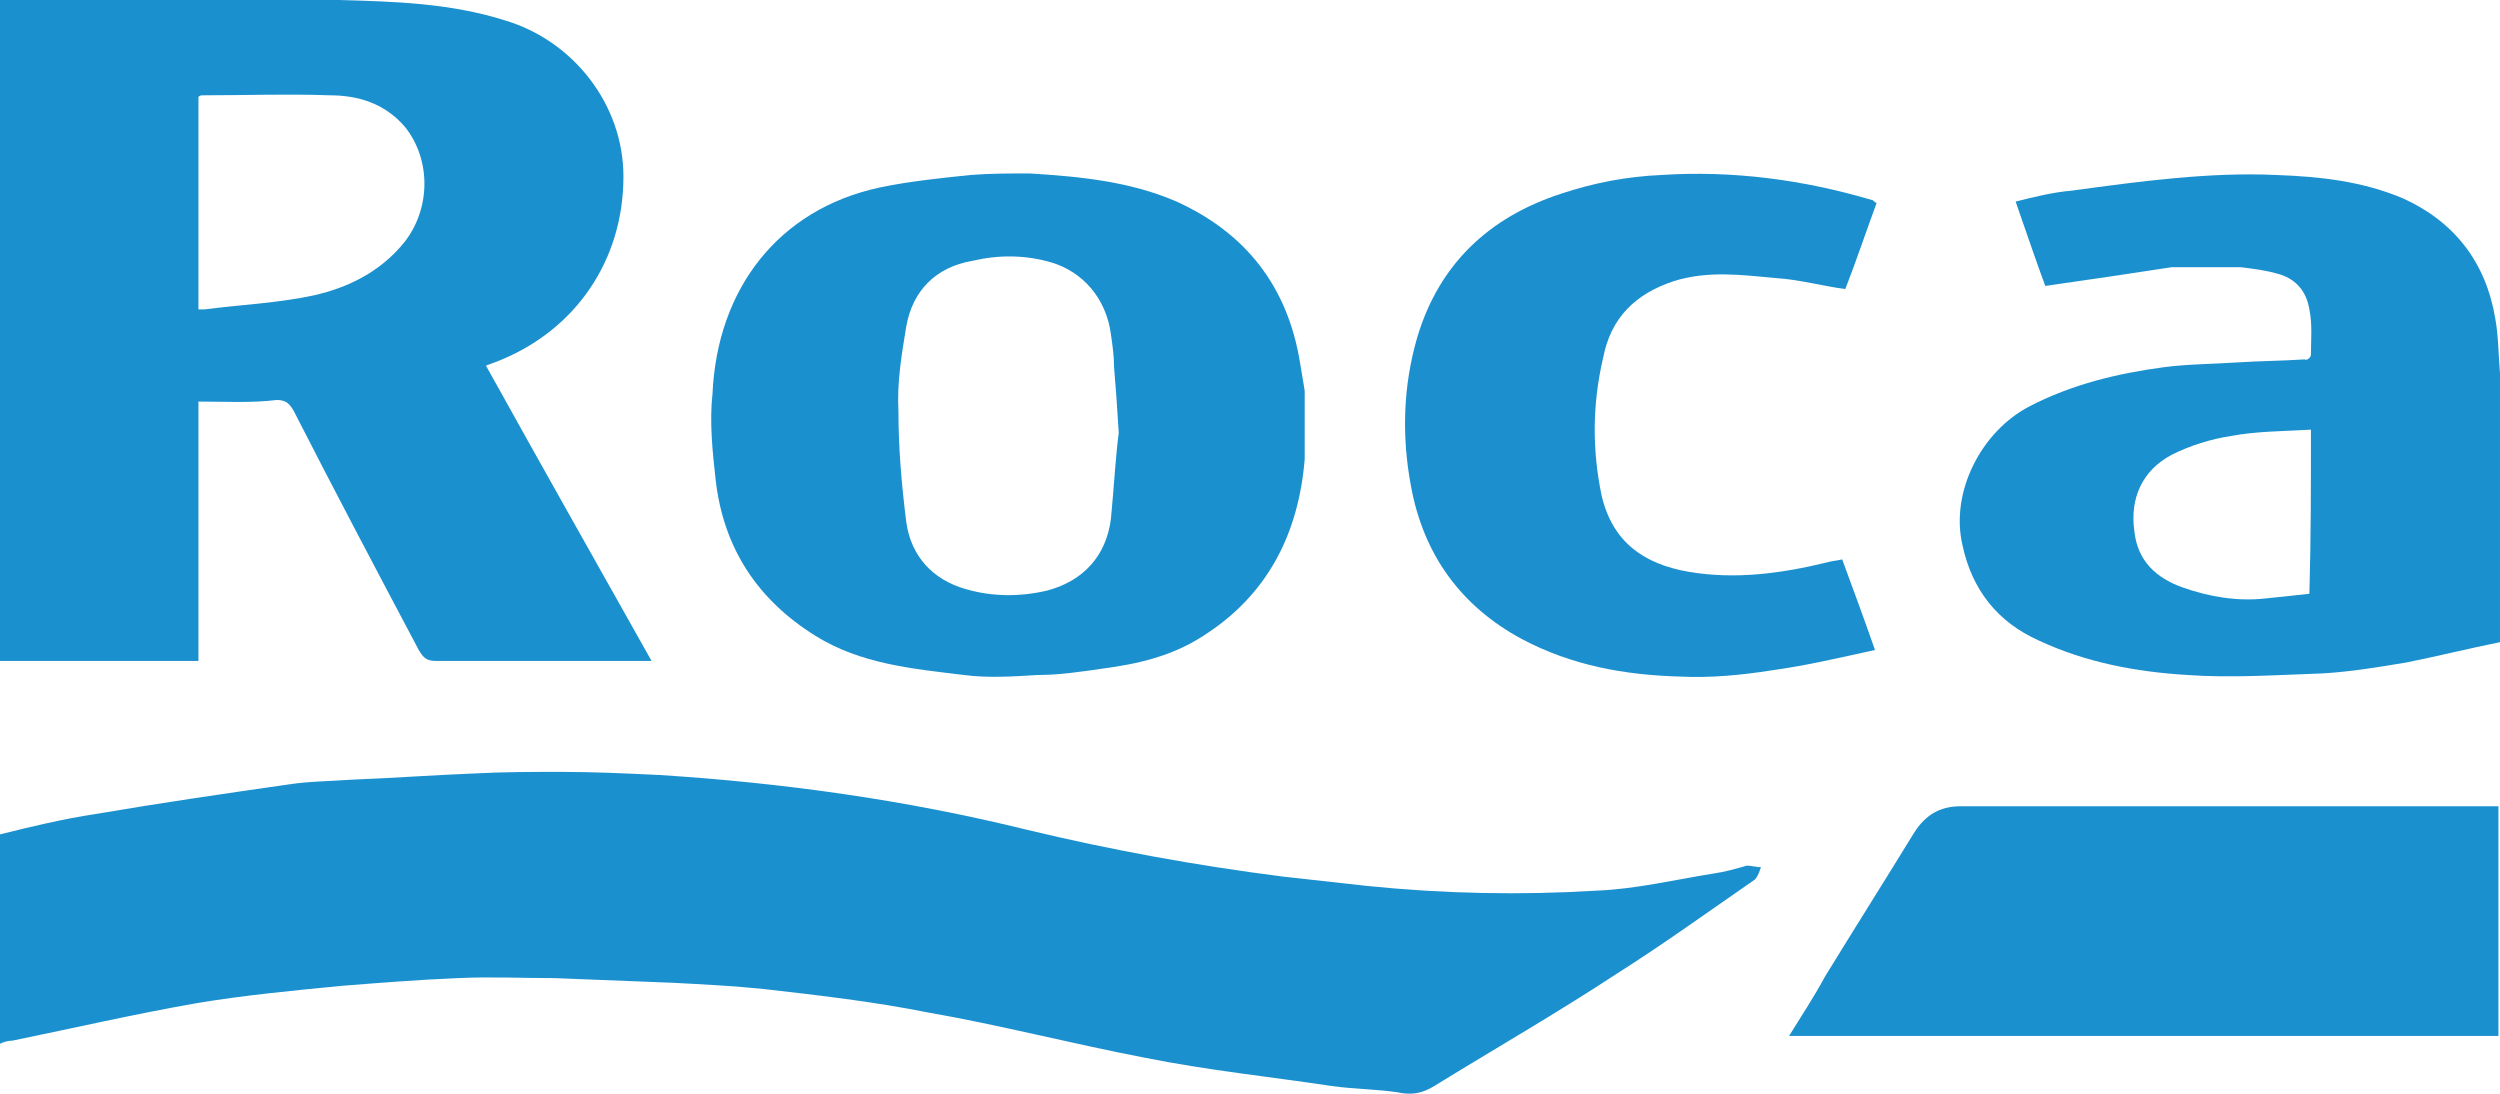
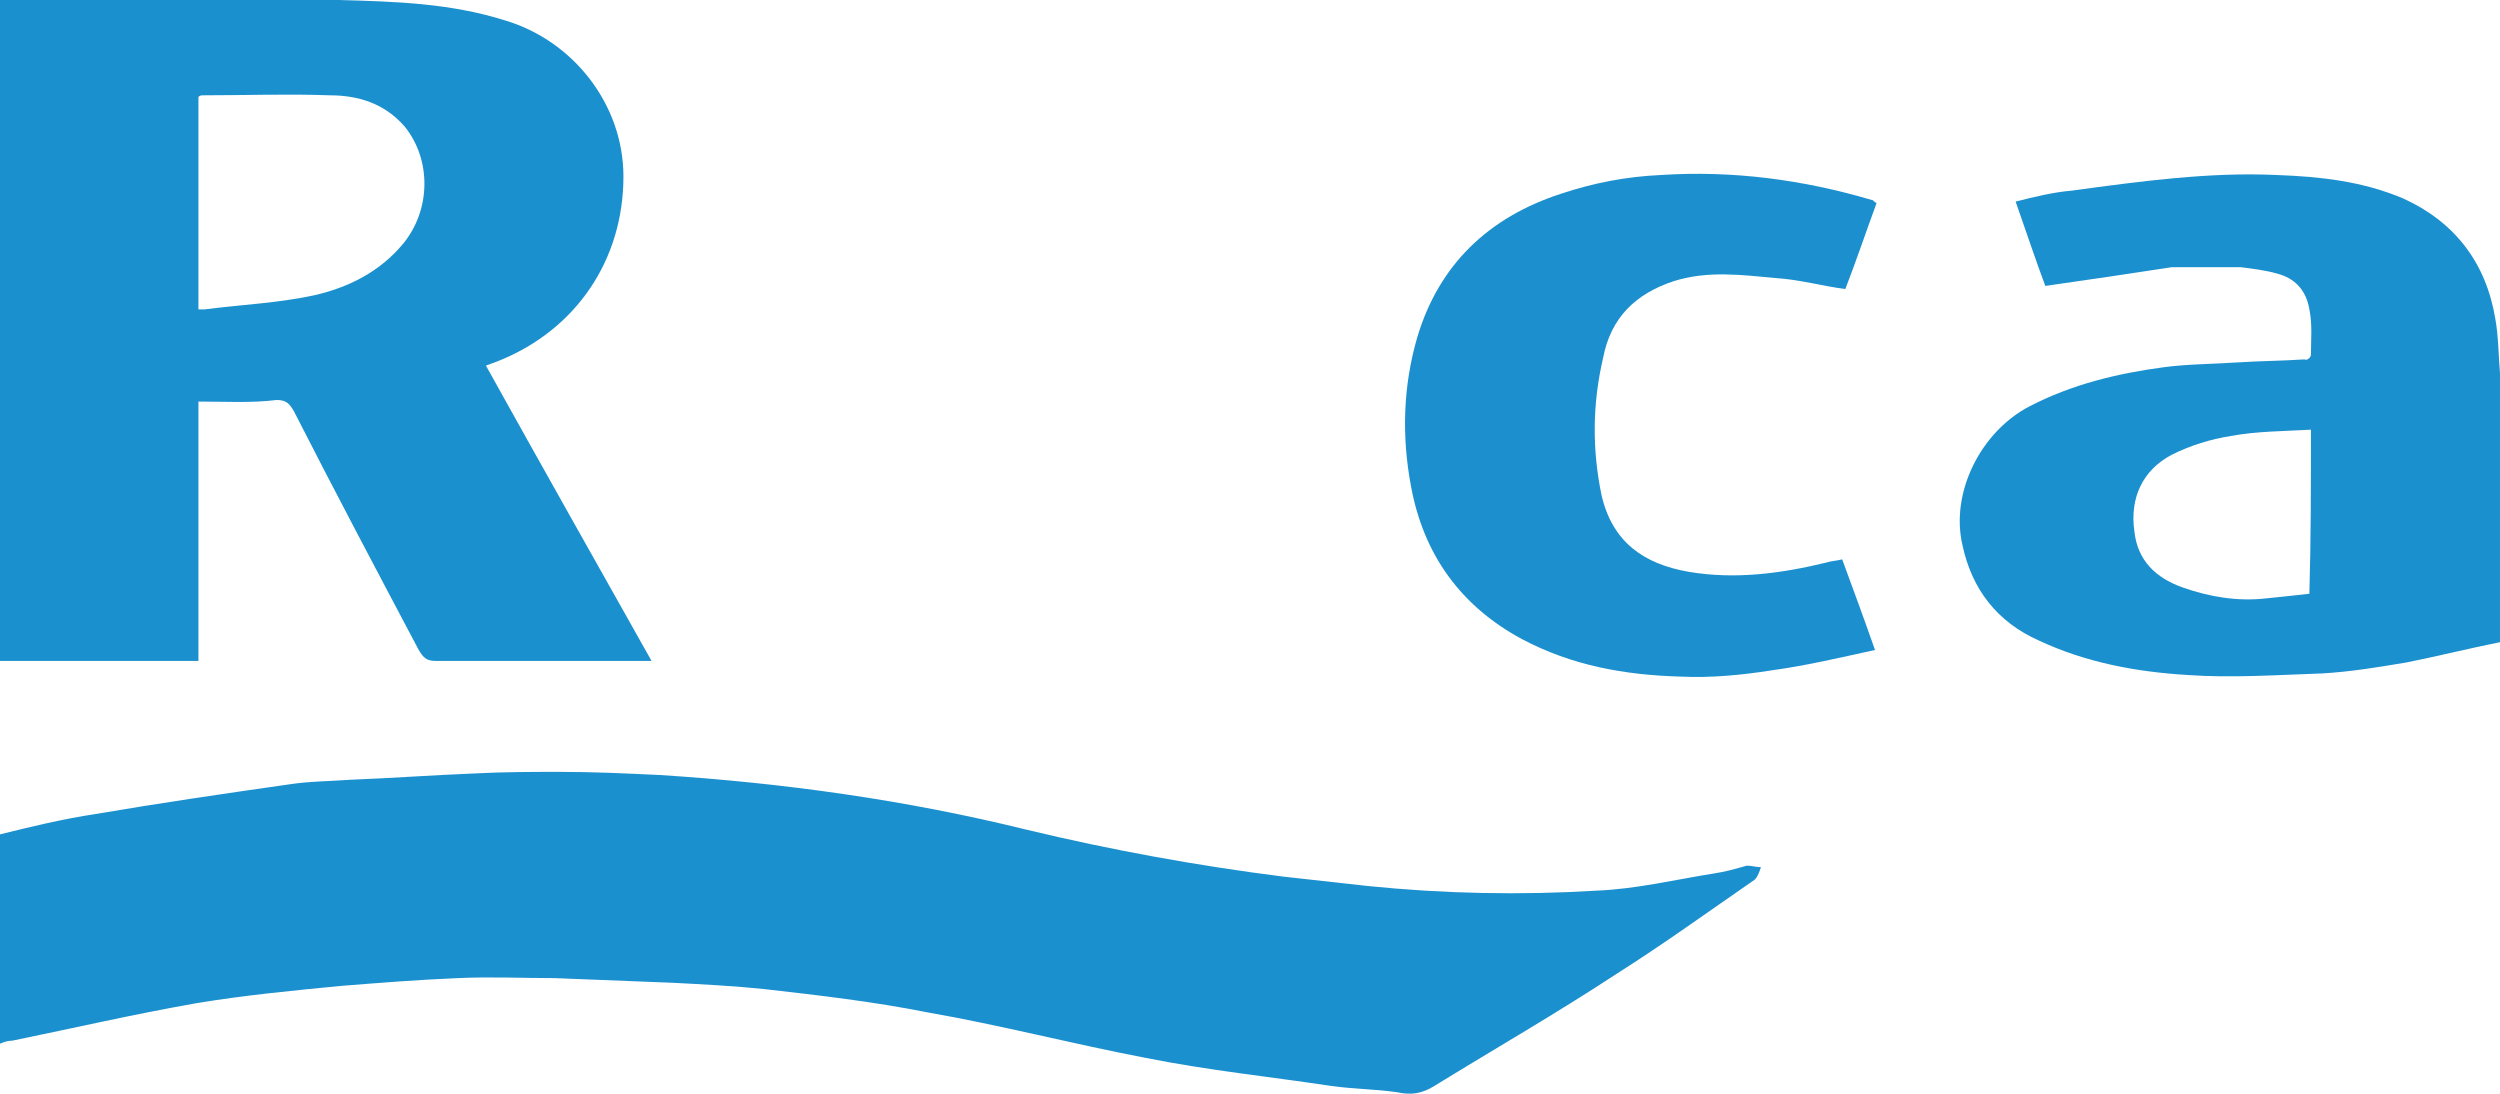
<svg xmlns="http://www.w3.org/2000/svg" version="1.2" baseProfile="tiny" id="Layer_1" x="0px" y="0px" width="160px" height="70px" viewBox="0 0 160 70" xml:space="preserve">
  <g>
    <g>
      <path fill="#1B90CF" d="M0,66.8c0-4.5,0-8.9,0-13.4c2-0.5,4.1-1,6.1-1.3c4.1-0.7,8.2-1.3,12.4-1.9c1.3-0.2,2.6-0.2,4-0.3    c2.6-0.1,5.3-0.3,7.9-0.4c1.8-0.1,3.7-0.1,5.5-0.1c2.1,0,4.2,0.1,6.3,0.2c7.9,0.5,15.8,1.6,23.5,3.5c5.4,1.3,10.9,2.3,16.4,3    c1.8,0.2,3.6,0.4,5.4,0.6c4.9,0.5,9.8,0.6,14.7,0.3c2.5-0.1,5-0.7,7.5-1.1c0.7-0.1,1.4-0.3,2.1-0.5c0.3,0,0.6,0.1,0.9,0.1    c-0.1,0.3-0.2,0.6-0.4,0.8c-2.9,2-5.8,4.1-8.8,6c-3.8,2.5-7.8,4.8-11.7,7.2c-0.8,0.5-1.5,0.6-2.4,0.4c-1.4-0.2-2.8-0.2-4.2-0.4    c-4-0.6-7.9-1-11.9-1.8c-4.7-0.9-9.3-2.1-13.9-2.9c-3.5-0.7-7-1.1-10.5-1.5C47,63.1,45,63,43.1,62.9c-2.5-0.1-5.1-0.2-7.6-0.3    c-2.1,0-4.1-0.1-6.2,0c-2.5,0.1-5,0.3-7.5,0.5c-3.1,0.3-6.2,0.6-9.2,1.1c-4,0.7-7.9,1.6-11.8,2.4C0.5,66.6,0.2,66.7,0,66.8z" />
      <path fill="#1B90CF" d="M12.7,25.7c0,3,0,5.7,0,8.4s0,5.4,0,8.2c-4.3,0-8.5,0-12.7,0C0,28.2,0,14.2,0,0c0.2,0,0.5,0,0.7,0    c7,0,14-0.1,21,0c3.6,0.1,7.1,0.2,10.6,1.3c4.4,1.3,7.6,5.4,7.6,10c0,5.3-3,9.8-8,11.8c-0.3,0.1-0.5,0.2-0.8,0.3    c3.5,6.3,7,12.5,10.6,18.9c-0.3,0-0.6,0-0.8,0c-4.3,0-8.7,0-13,0c-0.6,0-0.8-0.2-1.1-0.7c-2.7-5.1-5.4-10.2-8-15.3    c-0.3-0.5-0.5-0.7-1.1-0.7C16.1,25.8,14.4,25.7,12.7,25.7z M12.7,19.8c0.2,0,0.3,0,0.4,0c2.3-0.3,4.7-0.4,7-0.9    c2.2-0.5,4.2-1.5,5.7-3.3c1.8-2.2,1.8-5.4,0.1-7.5c-1.3-1.5-3-2-4.8-2c-2.7-0.1-5.4,0-8.1,0c-0.1,0-0.2,0-0.3,0.1    C12.7,10.7,12.7,15.2,12.7,19.8z" />
-       <path fill="#1B90CF" d="M83.5,25.2c0,1.3,0,2.6,0,3.9c0,0.1,0,0.2,0,0.3c-0.4,4.8-2.4,8.7-6.5,11.3c-2,1.3-4.2,1.8-6.5,2.1    c-1.4,0.2-2.7,0.4-4.1,0.4c-1.6,0.1-3.2,0.2-4.7,0c-3.3-0.4-6.6-0.7-9.5-2.5c-3.7-2.3-5.9-5.6-6.4-10c-0.2-1.8-0.4-3.7-0.2-5.5    c0.3-6.7,4.2-11.8,10.7-13.2c1.9-0.4,3.9-0.6,5.8-0.8c1.3-0.1,2.5-0.1,3.8-0.1c3.2,0.2,6.4,0.5,9.4,1.8c4.4,2,7.1,5.4,7.9,10.3    c0.1,0.6,0.2,1.2,0.3,1.8C83.5,25,83.5,25.1,83.5,25.2z M71.6,27.7c-0.1-1.7-0.2-3-0.3-4.2c0-0.7-0.1-1.4-0.2-2.1    c-0.3-2.3-1.8-4-3.8-4.6c-1.7-0.5-3.4-0.5-5.1-0.1c-2.3,0.4-3.8,1.9-4.2,4.2c-0.3,1.8-0.6,3.6-0.5,5.4c0,2.4,0.2,4.7,0.5,7.1    c0.3,2.2,1.7,3.7,3.8,4.3c1.7,0.5,3.5,0.5,5.2,0.1c2.3-0.6,3.8-2.2,4.1-4.6C71.3,31.1,71.4,29.2,71.6,27.7z" />
      <path fill="#1B90CF" d="M143.2,17.1c-1.3,0-2.6,0-3.9,0c-0.1,0-0.2,0-0.3,0c-2.6,0.4-5.3,0.8-8.1,1.2c-0.6-1.6-1.2-3.4-1.9-5.4    c1.2-0.3,2.4-0.6,3.6-0.7c2.2-0.3,4.4-0.6,6.6-0.8s4.3-0.3,6.5-0.2c2.8,0.1,5.5,0.4,8.1,1.5c3.3,1.5,5.3,4.1,5.9,7.7    c0.2,1.1,0.2,2.3,0.3,3.5c0,5.5,0,10.9,0,16.4c0,0.2,0,0.5,0,0.8c-2,0.4-4,0.9-6,1.3c-1.8,0.3-3.6,0.6-5.4,0.7    c-2.9,0.1-5.8,0.3-8.6,0.1c-3.3-0.2-6.5-0.8-9.5-2.2c-2.7-1.2-4.3-3.3-4.9-6.1c-0.8-3.4,1.2-7.3,4.3-8.9c2.7-1.4,5.6-2.1,8.6-2.5    c1.5-0.2,3.1-0.2,4.6-0.3c1.5-0.1,2.9-0.1,4.4-0.2c0.1,0.1,0.4-0.1,0.4-0.3c0-1,0.1-1.9-0.1-2.9c-0.2-1.2-0.9-2-2.1-2.3    c-0.7-0.2-1.5-0.3-2.3-0.4C143.4,17.1,143.3,17.1,143.2,17.1z M147.9,27.5c-1.8,0.1-3.5,0.1-5.1,0.4c-1.3,0.2-2.6,0.6-3.8,1.2    c-1.9,1-2.7,2.8-2.4,4.9c0.2,1.9,1.4,3,3.1,3.6c1.7,0.6,3.5,0.9,5.3,0.7c1-0.1,1.9-0.2,2.8-0.3C147.9,34.5,147.9,31.1,147.9,27.5z    " />
-       <path fill="#1A90CF" d="M159.9,51.6c0,5,0,9.8,0,14.7c-15.1,0-30.2,0-45.4,0c0.8-1.3,1.6-2.5,2.3-3.8c1.9-3.1,3.8-6.1,5.7-9.2    c0.7-1.1,1.6-1.7,3-1.7c11.2,0,22.5,0,33.7,0C159.4,51.6,159.7,51.6,159.9,51.6z" />
      <path fill="#1C90CF" d="M120,41.6c-2.3,0.5-4.4,1-6.6,1.3c-1.9,0.3-3.9,0.5-5.9,0.4c-3.5-0.1-6.9-0.7-10.1-2.4    c-3.9-2.1-6.3-5.4-7.1-9.8c-0.6-3.2-0.5-6.4,0.4-9.5c1.4-4.7,4.6-7.7,9.2-9.2c2.1-0.7,4.2-1.1,6.4-1.2c4.6-0.3,9.1,0.3,13.5,1.6    c0.1,0,0.1,0.1,0.3,0.2c-0.7,1.9-1.3,3.7-2,5.5c-1.5-0.2-2.9-0.6-4.4-0.7c-2.2-0.2-4.4-0.5-6.6,0.2c-2.4,0.8-4,2.3-4.5,4.9    c-0.7,3-0.7,5.9-0.1,8.8c0.7,3,2.7,4.4,5.6,4.9c3,0.5,5.9,0.1,8.8-0.6c0.3-0.1,0.6-0.1,1-0.2C118.6,37.7,119.3,39.6,120,41.6z" />
      <path fill="#85B4E0" d="M139,17.1c0.1,0,0.2,0,0.3,0C139.2,17.1,139.1,17.1,139,17.1z" />
      <path fill="#85B4E0" d="M143.2,17.1c0.1,0,0.2,0,0.3,0C143.4,17.1,143.3,17.1,143.2,17.1z" />
      <path fill="#8EB8E2" d="M83.5,25.2c0-0.1,0-0.2,0-0.3C83.5,25,83.5,25.1,83.5,25.2z" />
      <path fill="#8EB8E2" d="M83.5,29.4c0-0.1,0-0.2,0-0.3C83.5,29.2,83.5,29.3,83.5,29.4z" />
    </g>
  </g>
</svg>